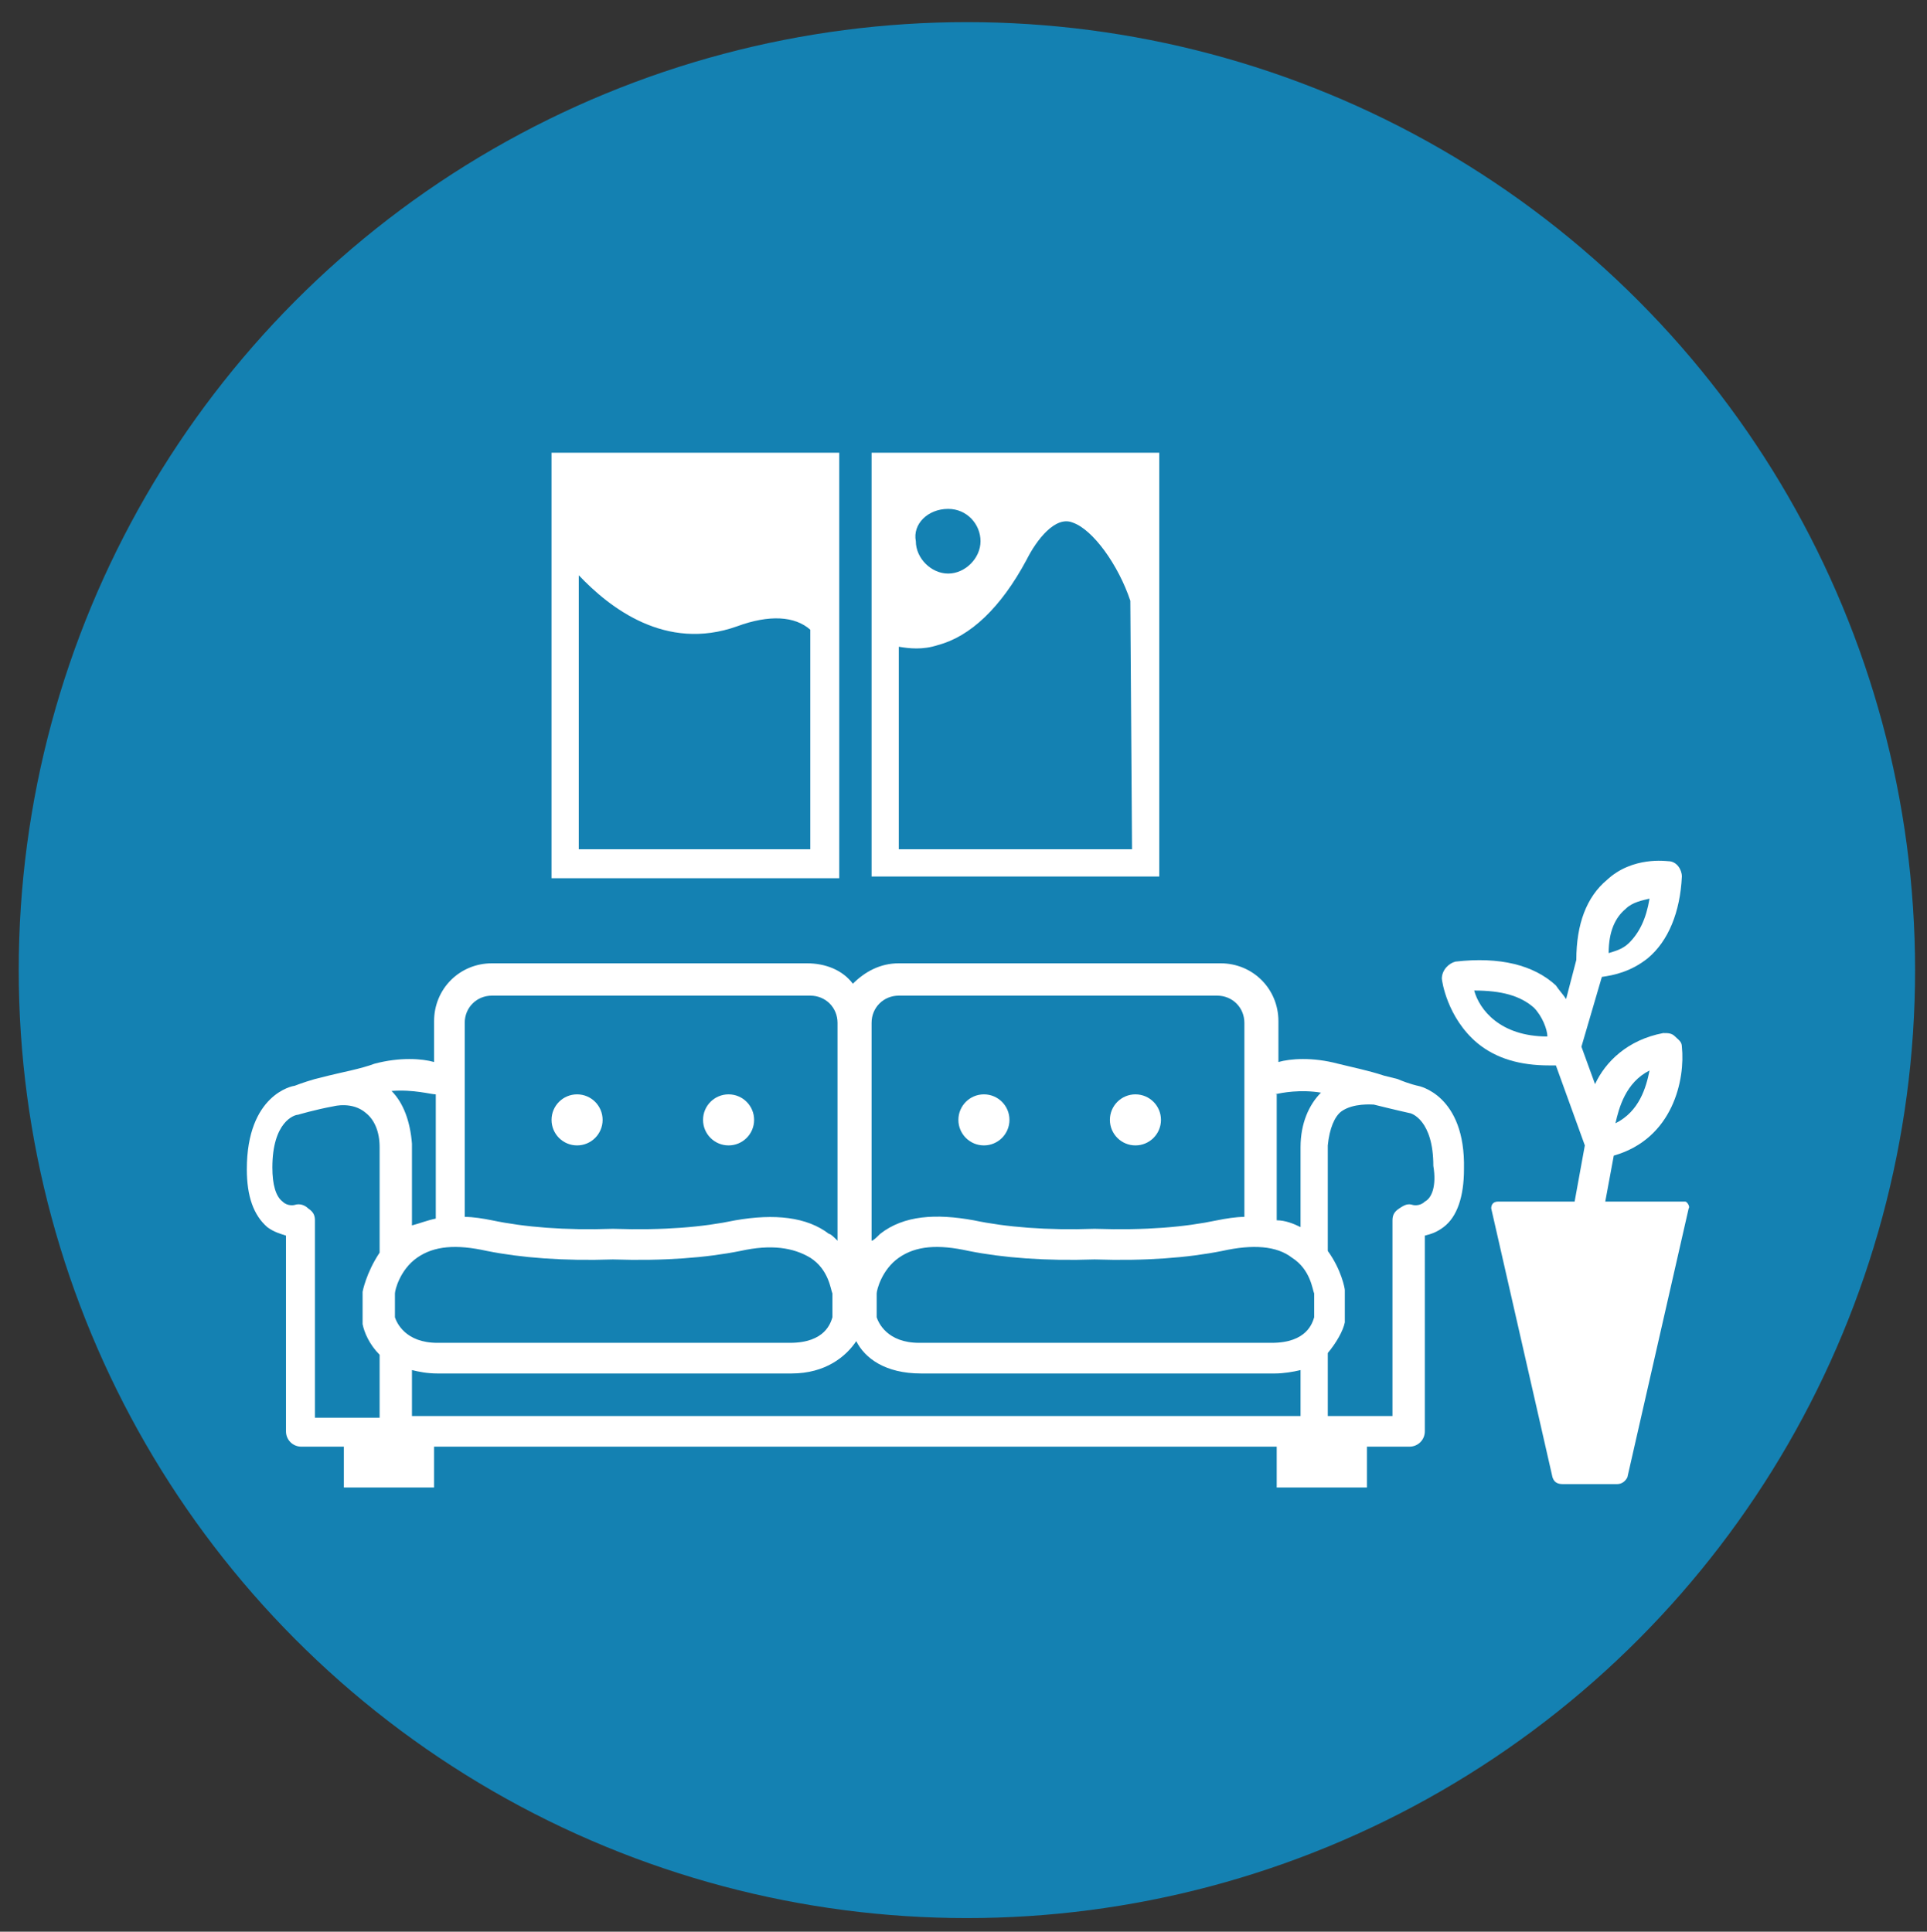
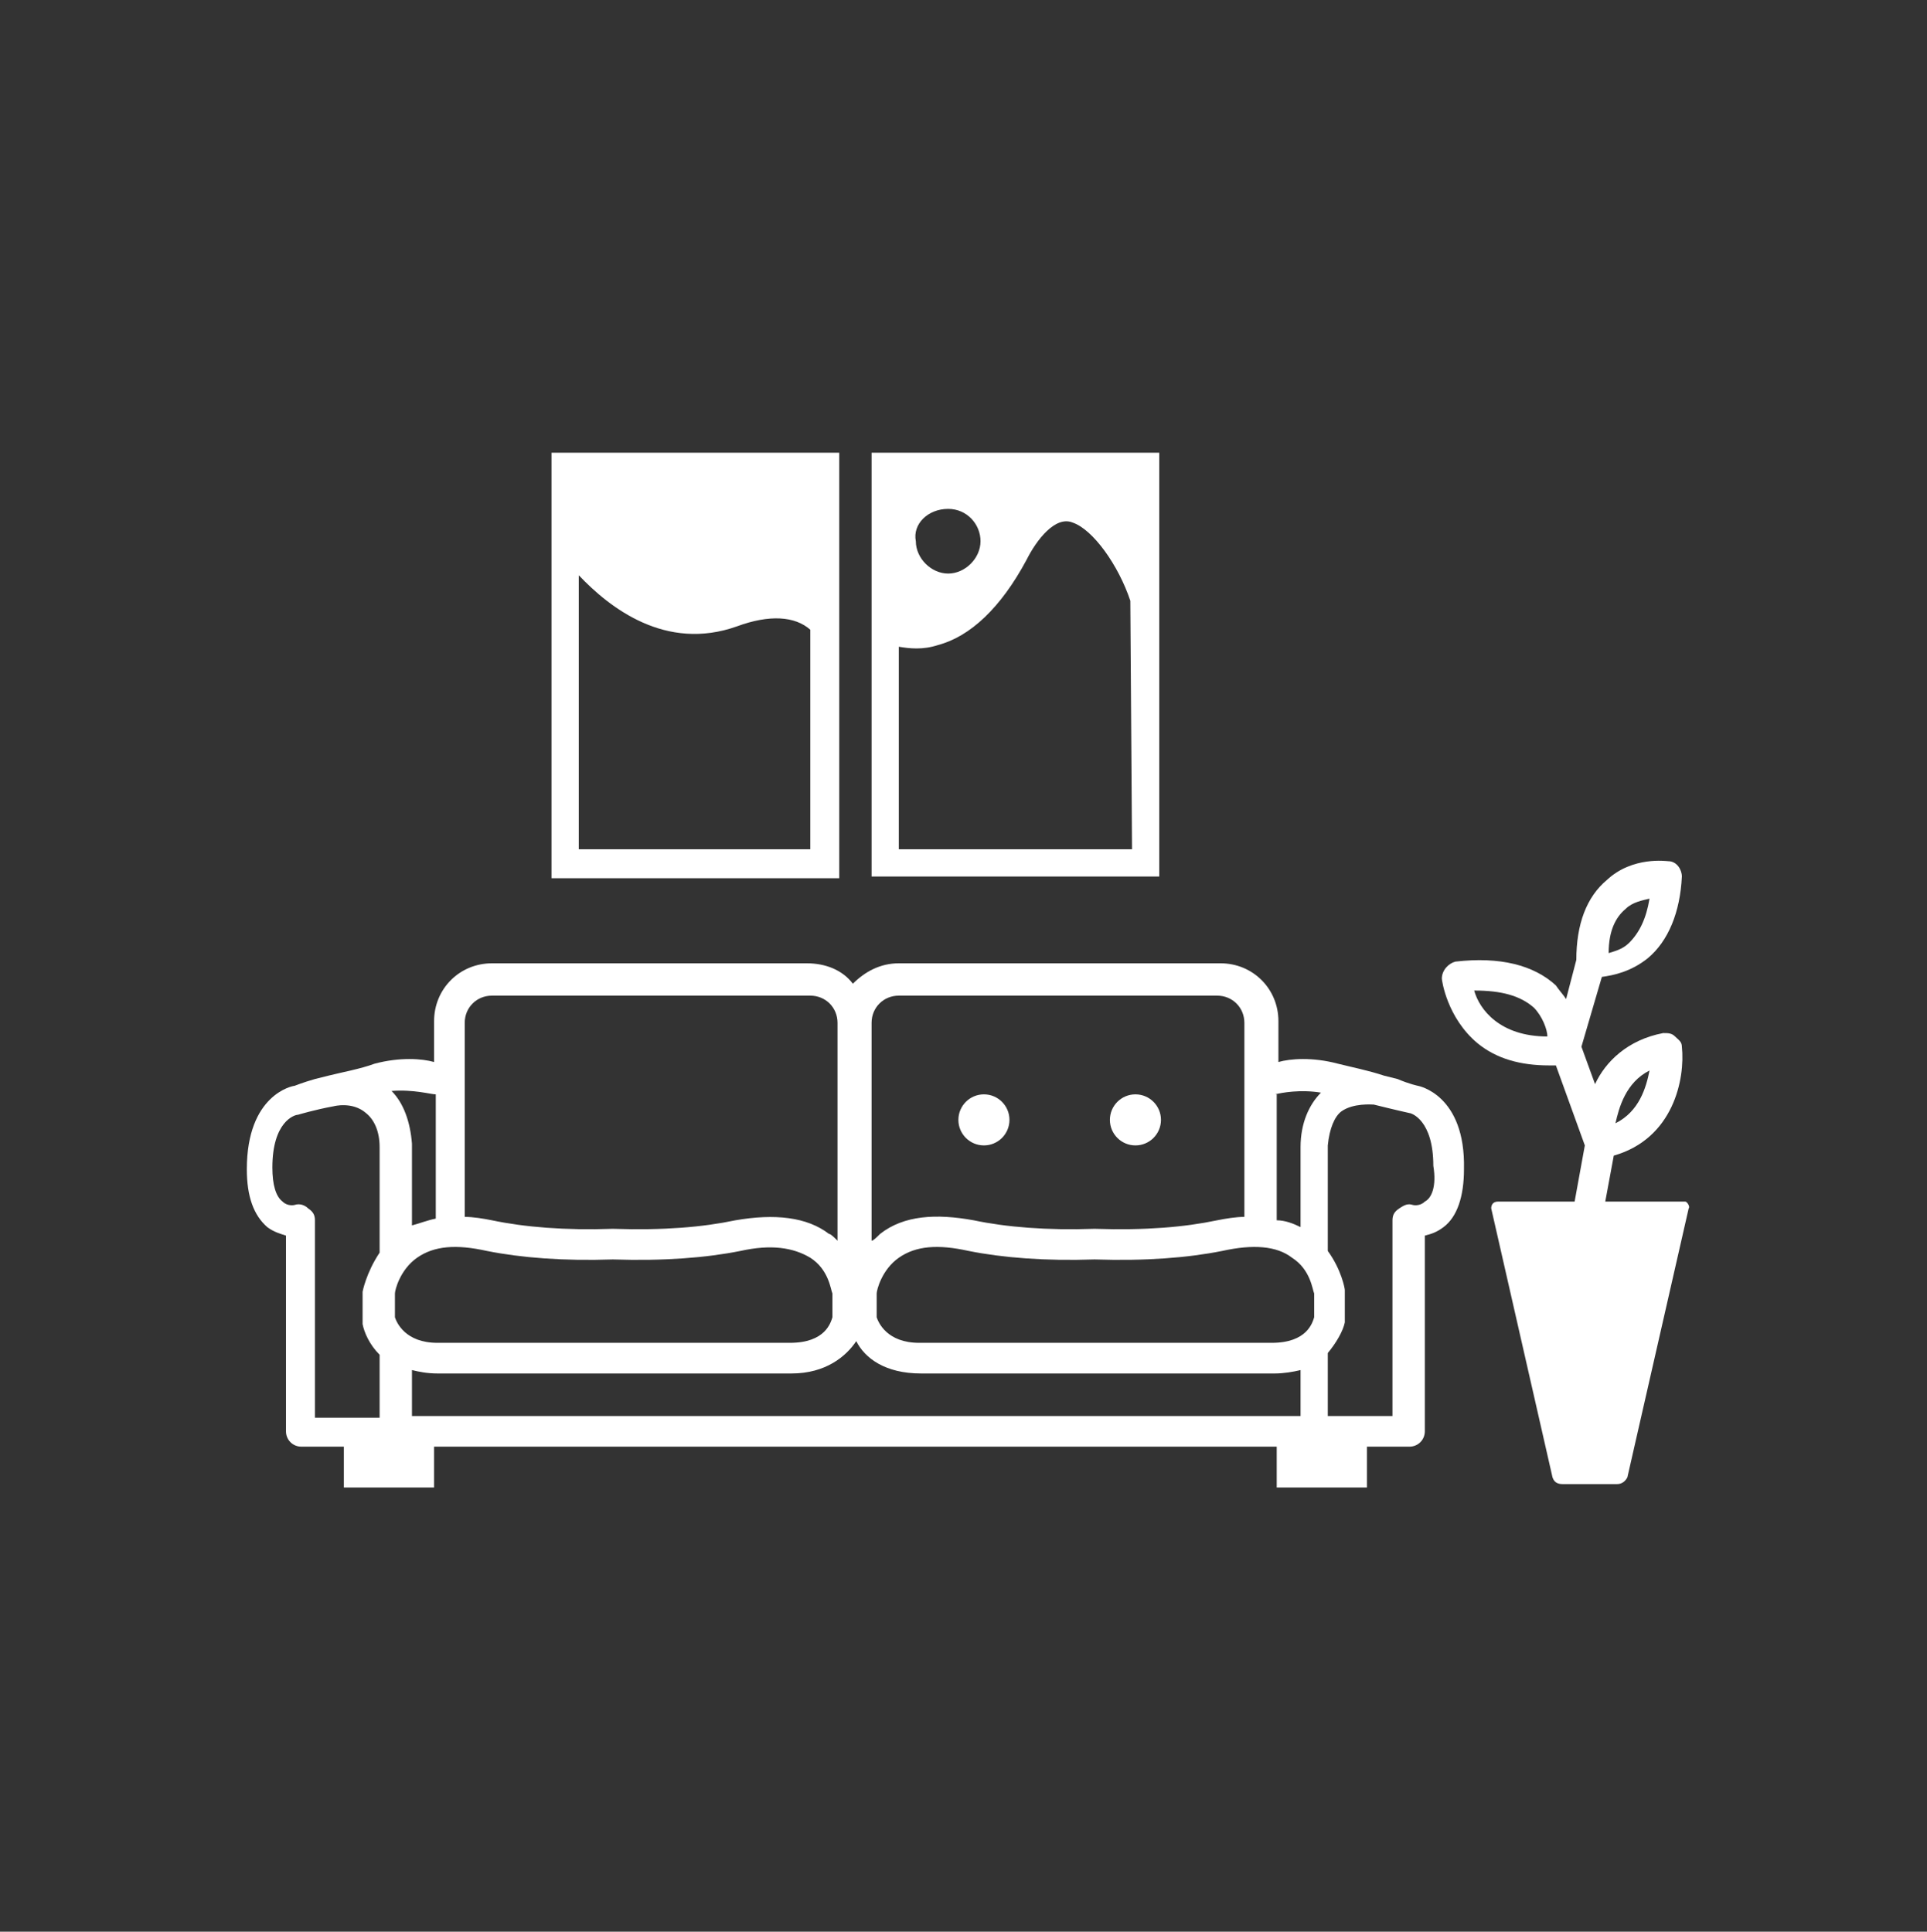
<svg xmlns="http://www.w3.org/2000/svg" id="bs-staging" viewBox="0 0 113.2 113.5">
  <rect x="0" y="0" width="113.2" height="113.5" fill="#333333" stroke="none" />
  <style>
    .st0{fill:#1481b2}.st1{fill:#fff}
  </style>
-   <circle cx="56.8" cy="57" r="55.7" class="st0 animated" data-animation="zoomIn" />
  <path d="M32.4 51.6h16.9v-25H32.4v25zM34 33.8c1.8 1.9 5.1 4.5 9.3 3 1.9-.7 3.4-.6 4.3.2v12.9H34V33.8zM51.2 26.6v24.9h16.9V26.6H51.2zm4.5 3.3c1.1 0 1.9.9 1.9 1.9s-.9 1.9-1.9 1.9-1.9-.9-1.9-1.9c-.2-1 .7-1.9 1.9-1.9zm10.8 20H52.8V38c.6.1 1.4.2 2.3-.1 1.9-.5 3.7-2.2 5.2-5 .6-1.2 1.7-2.6 2.7-2.2 1.2.4 2.7 2.5 3.4 4.6l.1 14.6zM83.3 63.8s-.5-.1-1.2-.4l-.8-.2c-.9-.3-1.9-.5-2.7-.7-1.5-.4-2.8-.3-3.5-.1V60c0-1.9-1.5-3.4-3.4-3.4H52.8c-1.1 0-2 .5-2.7 1.2-.6-.8-1.6-1.2-2.7-1.2H28.9c-1.9 0-3.4 1.5-3.4 3.4v2.4c-.7-.2-2-.3-3.5.1-.8.3-1.9.5-2.7.7l-.8.2c-.7.2-1.2.4-1.2.4-.1 0-2.8.5-2.8 4.9 0 1.6.4 2.7 1.2 3.4.4.3.8.4 1.1.5v11.5c0 .5.4.9.9.9h2.5v2.4h5.3V85H75v2.4h5.3V85h2.5c.5 0 .9-.4.9-.9V72.6c.4-.1.7-.2 1.1-.5.8-.6 1.2-1.8 1.2-3.4.1-4.4-2.7-4.9-2.7-4.9zm-8.4.5c.4-.1 1.5-.3 2.7-.1-.7.7-1.2 1.8-1.2 3.2v4.7c-.4-.2-.9-.4-1.4-.4v-7.4zm1 9.6c1.1.7 1.2 1.9 1.3 2.1v1.4c-.1.3-.4 1.5-2.5 1.5H54c-1.9 0-2.4-1.2-2.5-1.5V76c0-.2.3-1.4 1.3-2.1 1-.7 2.3-.8 4.1-.4 2 .4 4.5.6 7.4.5 3 .1 5.5-.1 7.5-.5 1.8-.4 3.2-.3 4.1.4zM51.2 60.1c0-.9.7-1.6 1.6-1.6h18.7c.9 0 1.6.7 1.6 1.6v11.4c-.5 0-1.1.1-1.6.2-1.9.4-4.2.6-7.2.5-2.8.1-5.2-.1-7.1-.5-2.2-.4-4.1-.3-5.5.8-.2.2-.4.4-.5.4V60.1zm-23.9 0c0-.9.7-1.6 1.6-1.6h18.7c.9 0 1.6.7 1.6 1.6v12.8c-.2-.2-.4-.4-.5-.4-1.3-1-3.2-1.2-5.5-.8-1.9.4-4.2.6-7.2.5-2.8.1-5.2-.1-7.1-.5-.5-.1-1.1-.2-1.6-.2V60.1zm1.3 13.4c2 .4 4.5.6 7.4.5 3 .1 5.5-.1 7.5-.5 1.8-.4 3.1-.2 4.1.4 1.1.7 1.2 1.9 1.3 2.1v1.4c-.1.3-.4 1.5-2.5 1.5H25.7c-1.9 0-2.4-1.2-2.5-1.5V76c0-.2.3-1.4 1.3-2.1 1-.7 2.3-.8 4.1-.4zm-3-9.2v7.3c-.5.1-1 .3-1.4.4v-4.8c-.1-1.3-.5-2.4-1.2-3.1 1.3-.1 2.3.2 2.6.2zM18.1 71c-.2-.2-.5-.3-.8-.2 0 0-.4.1-.7-.2-.4-.3-.6-1-.6-2 0-2.7 1.3-3.1 1.5-3.1 0 0 1-.3 2.1-.5 0 0 1.1-.3 1.9.4.5.4.8 1.1.8 2v6.2c-.8 1.2-1 2.3-1 2.3V77.8c.1.5.4 1.2 1 1.8v3.7h-3.8V71.7c0-.3-.1-.5-.4-.7zM46 83.2H24.2v-2.7c.4.1.9.2 1.5.2h20.8c2 0 3.2-1 3.8-1.9.5 1 1.7 1.9 3.8 1.9h20.8c.5 0 1.1-.1 1.5-.2v2.7H46zm37.7-12.6c-.3.3-.7.2-.7.2-.3-.1-.5 0-.8.2-.3.2-.4.4-.4.7v11.5H78v-3.7c.5-.6.9-1.3 1-1.8V75.8c0-.1-.2-1.2-1-2.3v-6.2c.1-1 .4-1.7.8-2 .7-.5 1.8-.4 1.9-.4 1.2.3 2.1.5 2.1.5.1 0 1.4.4 1.4 3.1.2 1.2-.1 1.9-.5 2.1z" class="st1" />
  <circle cx="66.7" cy="65.8" r="1.5" class="st1 shrink" />
  <circle cx="57.8" cy="65.8" r="1.5" class="st1 shrink" />
-   <circle cx="42.8" cy="65.8" r="1.5" class="st1 shrink" />
-   <circle cx="33.9" cy="65.8" r="1.5" class="st1 shrink" />
  <path d="M99 70.6h-4.7l.5-2.7c3.5-1 4.2-4.5 4-6.4 0-.3-.2-.4-.4-.6-.2-.2-.4-.2-.7-.2-2.1.4-3.4 1.7-4 3l-.8-2.2 1.2-4.1c.7-.1 1.7-.3 2.7-1.1 1.2-1 1.9-2.7 2-4.8 0-.4-.3-.9-.8-.9-.1 0-2.1-.3-3.6 1.1-1.2 1-1.8 2.6-1.8 4.7l-.6 2.3c-.2-.3-.4-.5-.6-.8-1.3-1.2-3.3-1.7-5.9-1.4-.4.1-.8.5-.8 1 0 .1.3 2.3 2.1 3.8 1.1.9 2.5 1.3 4.2 1.3h.4l1.7 4.7-.6 3.3H88c-.3 0-.4.2-.4.4l3.6 15.8c.1.3.3.4.6.4H95c.3 0 .5-.2.6-.4L99.2 71c.1-.1-.1-.4-.2-.4zm-2.1-7.7c-.2 1-.6 2.4-2 3.1.2-.9.6-2.4 2-3.1zm-1.4-9.5c.4-.4 1-.5 1.4-.6-.2 1.2-.6 2-1.2 2.6-.4.4-.9.5-1.2.6 0-1.3.4-2.1 1-2.6zm-4.6 7.5c-2.8 0-4-1.6-4.3-2.7 1.6 0 2.7.3 3.5 1 .5.5.8 1.3.8 1.7.1 0 .1 0 0 0z" class="st1" />
</svg>